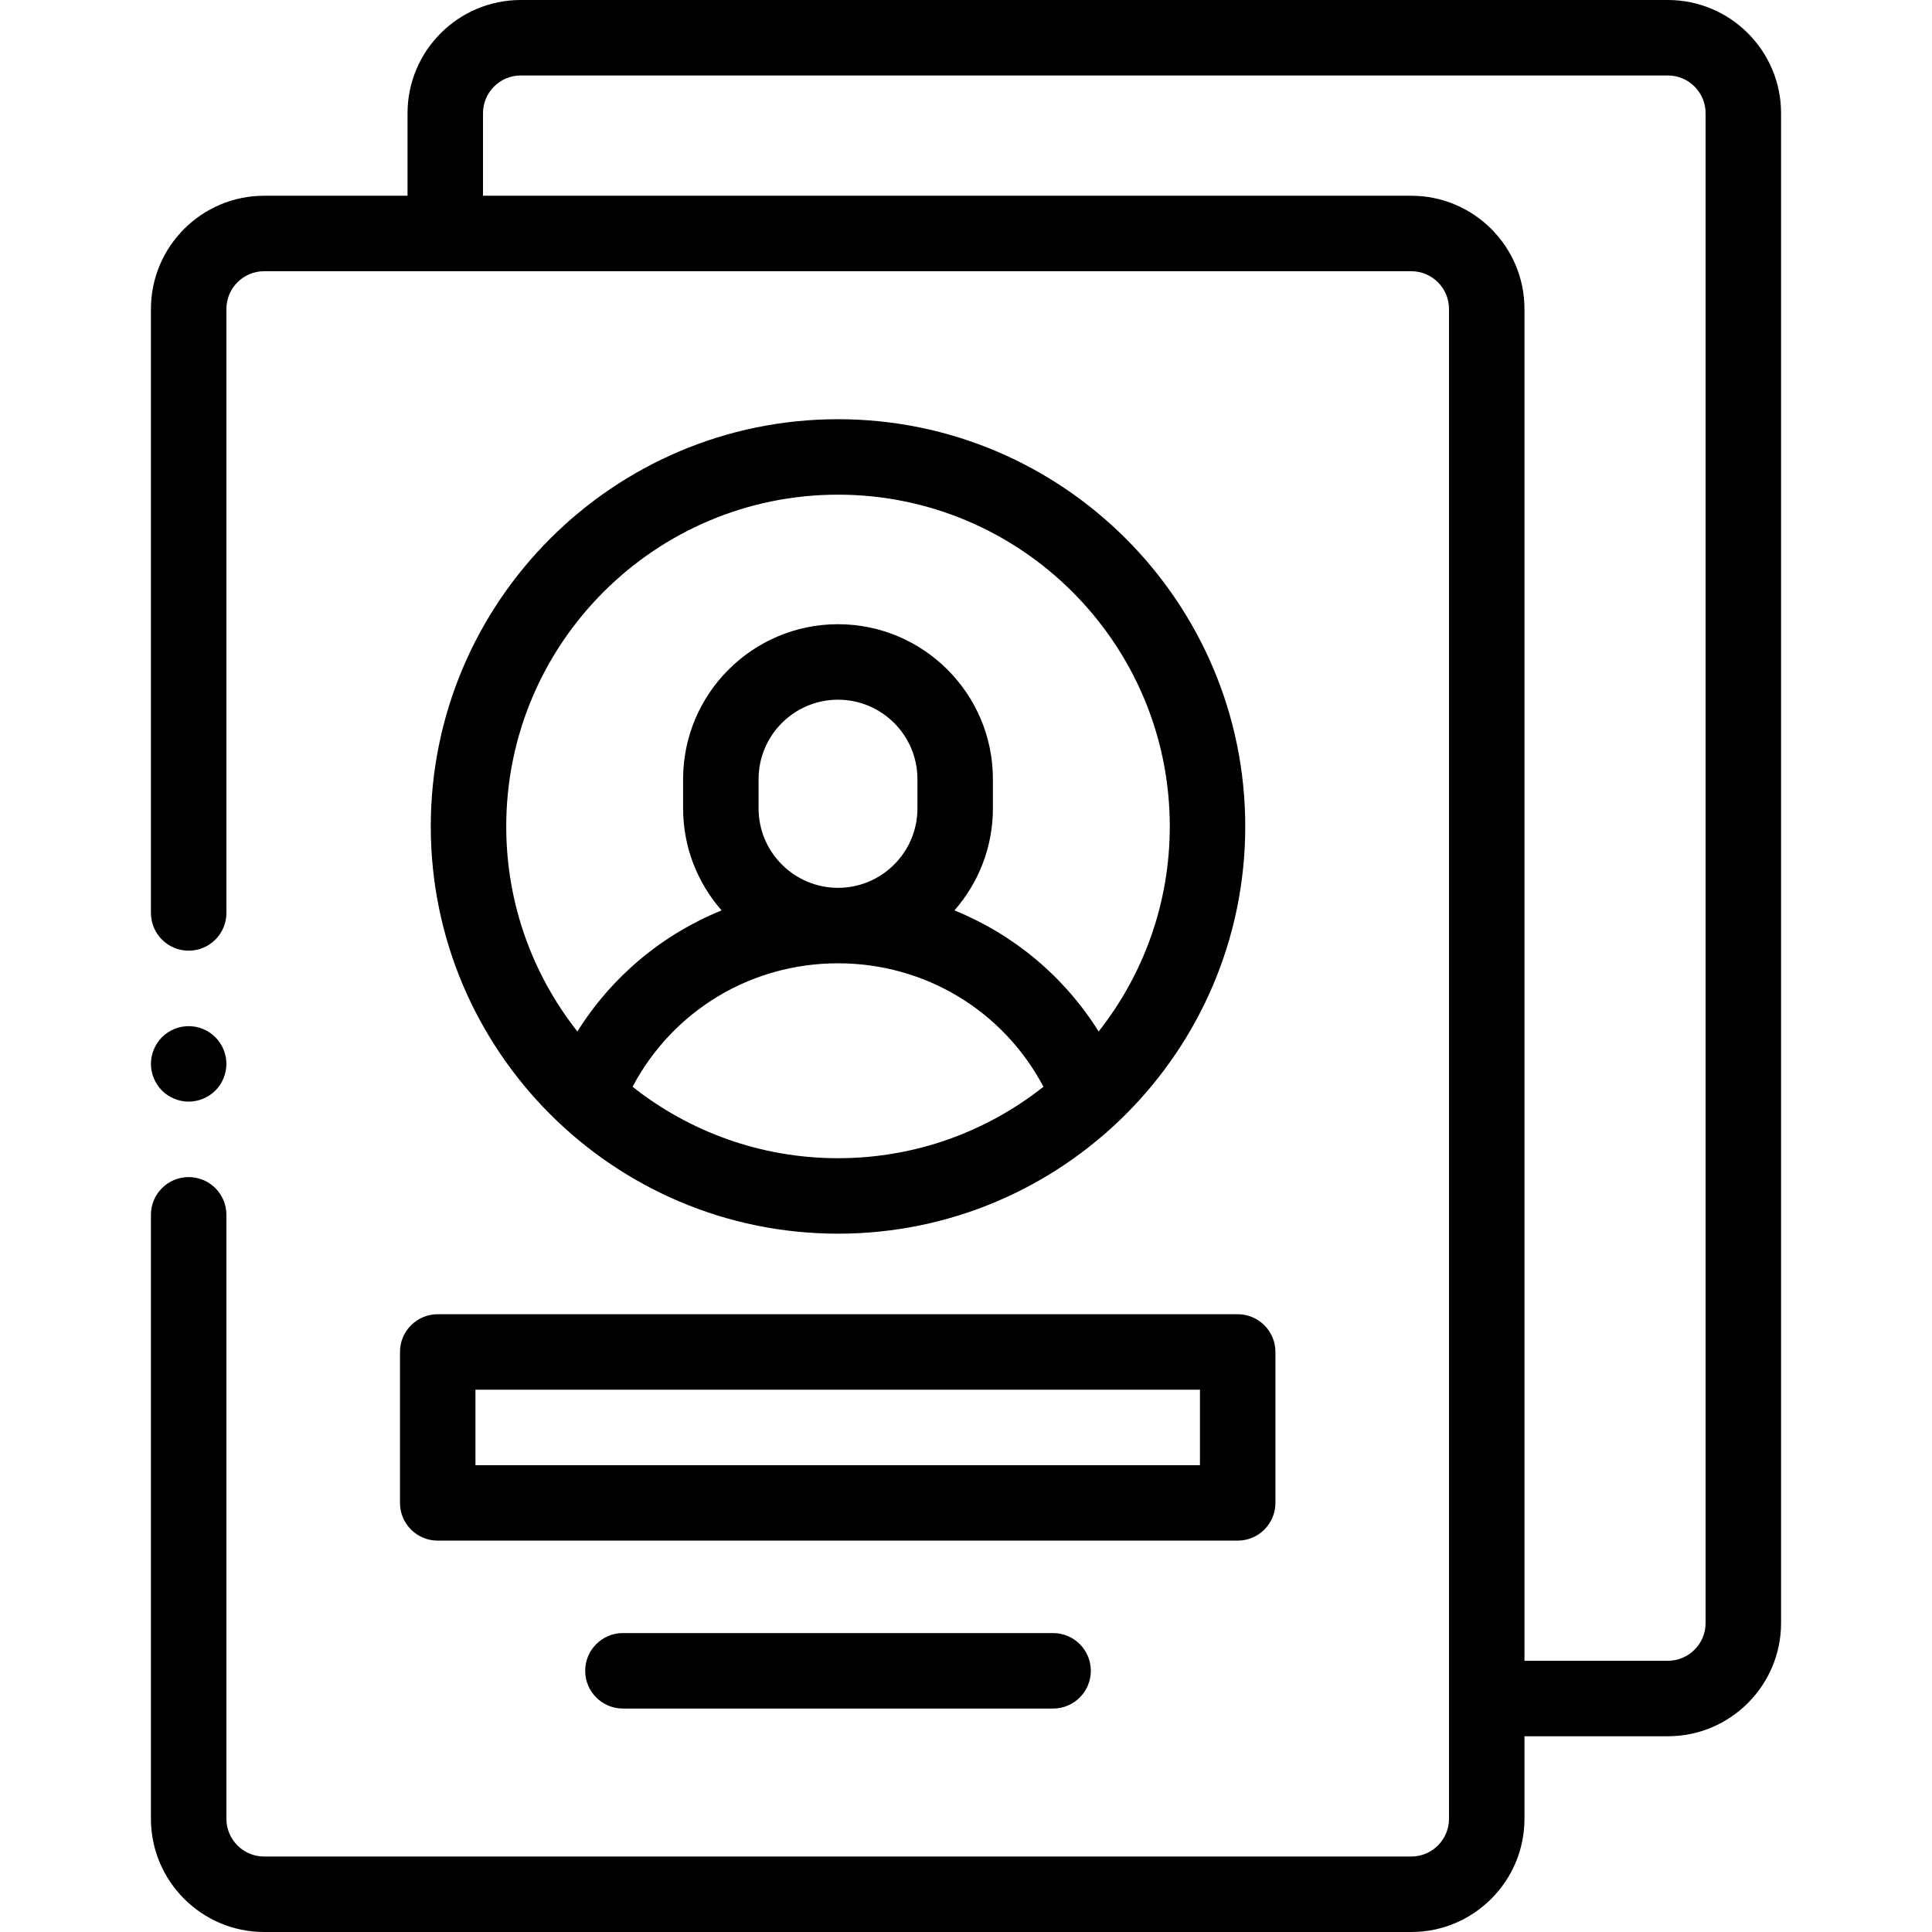
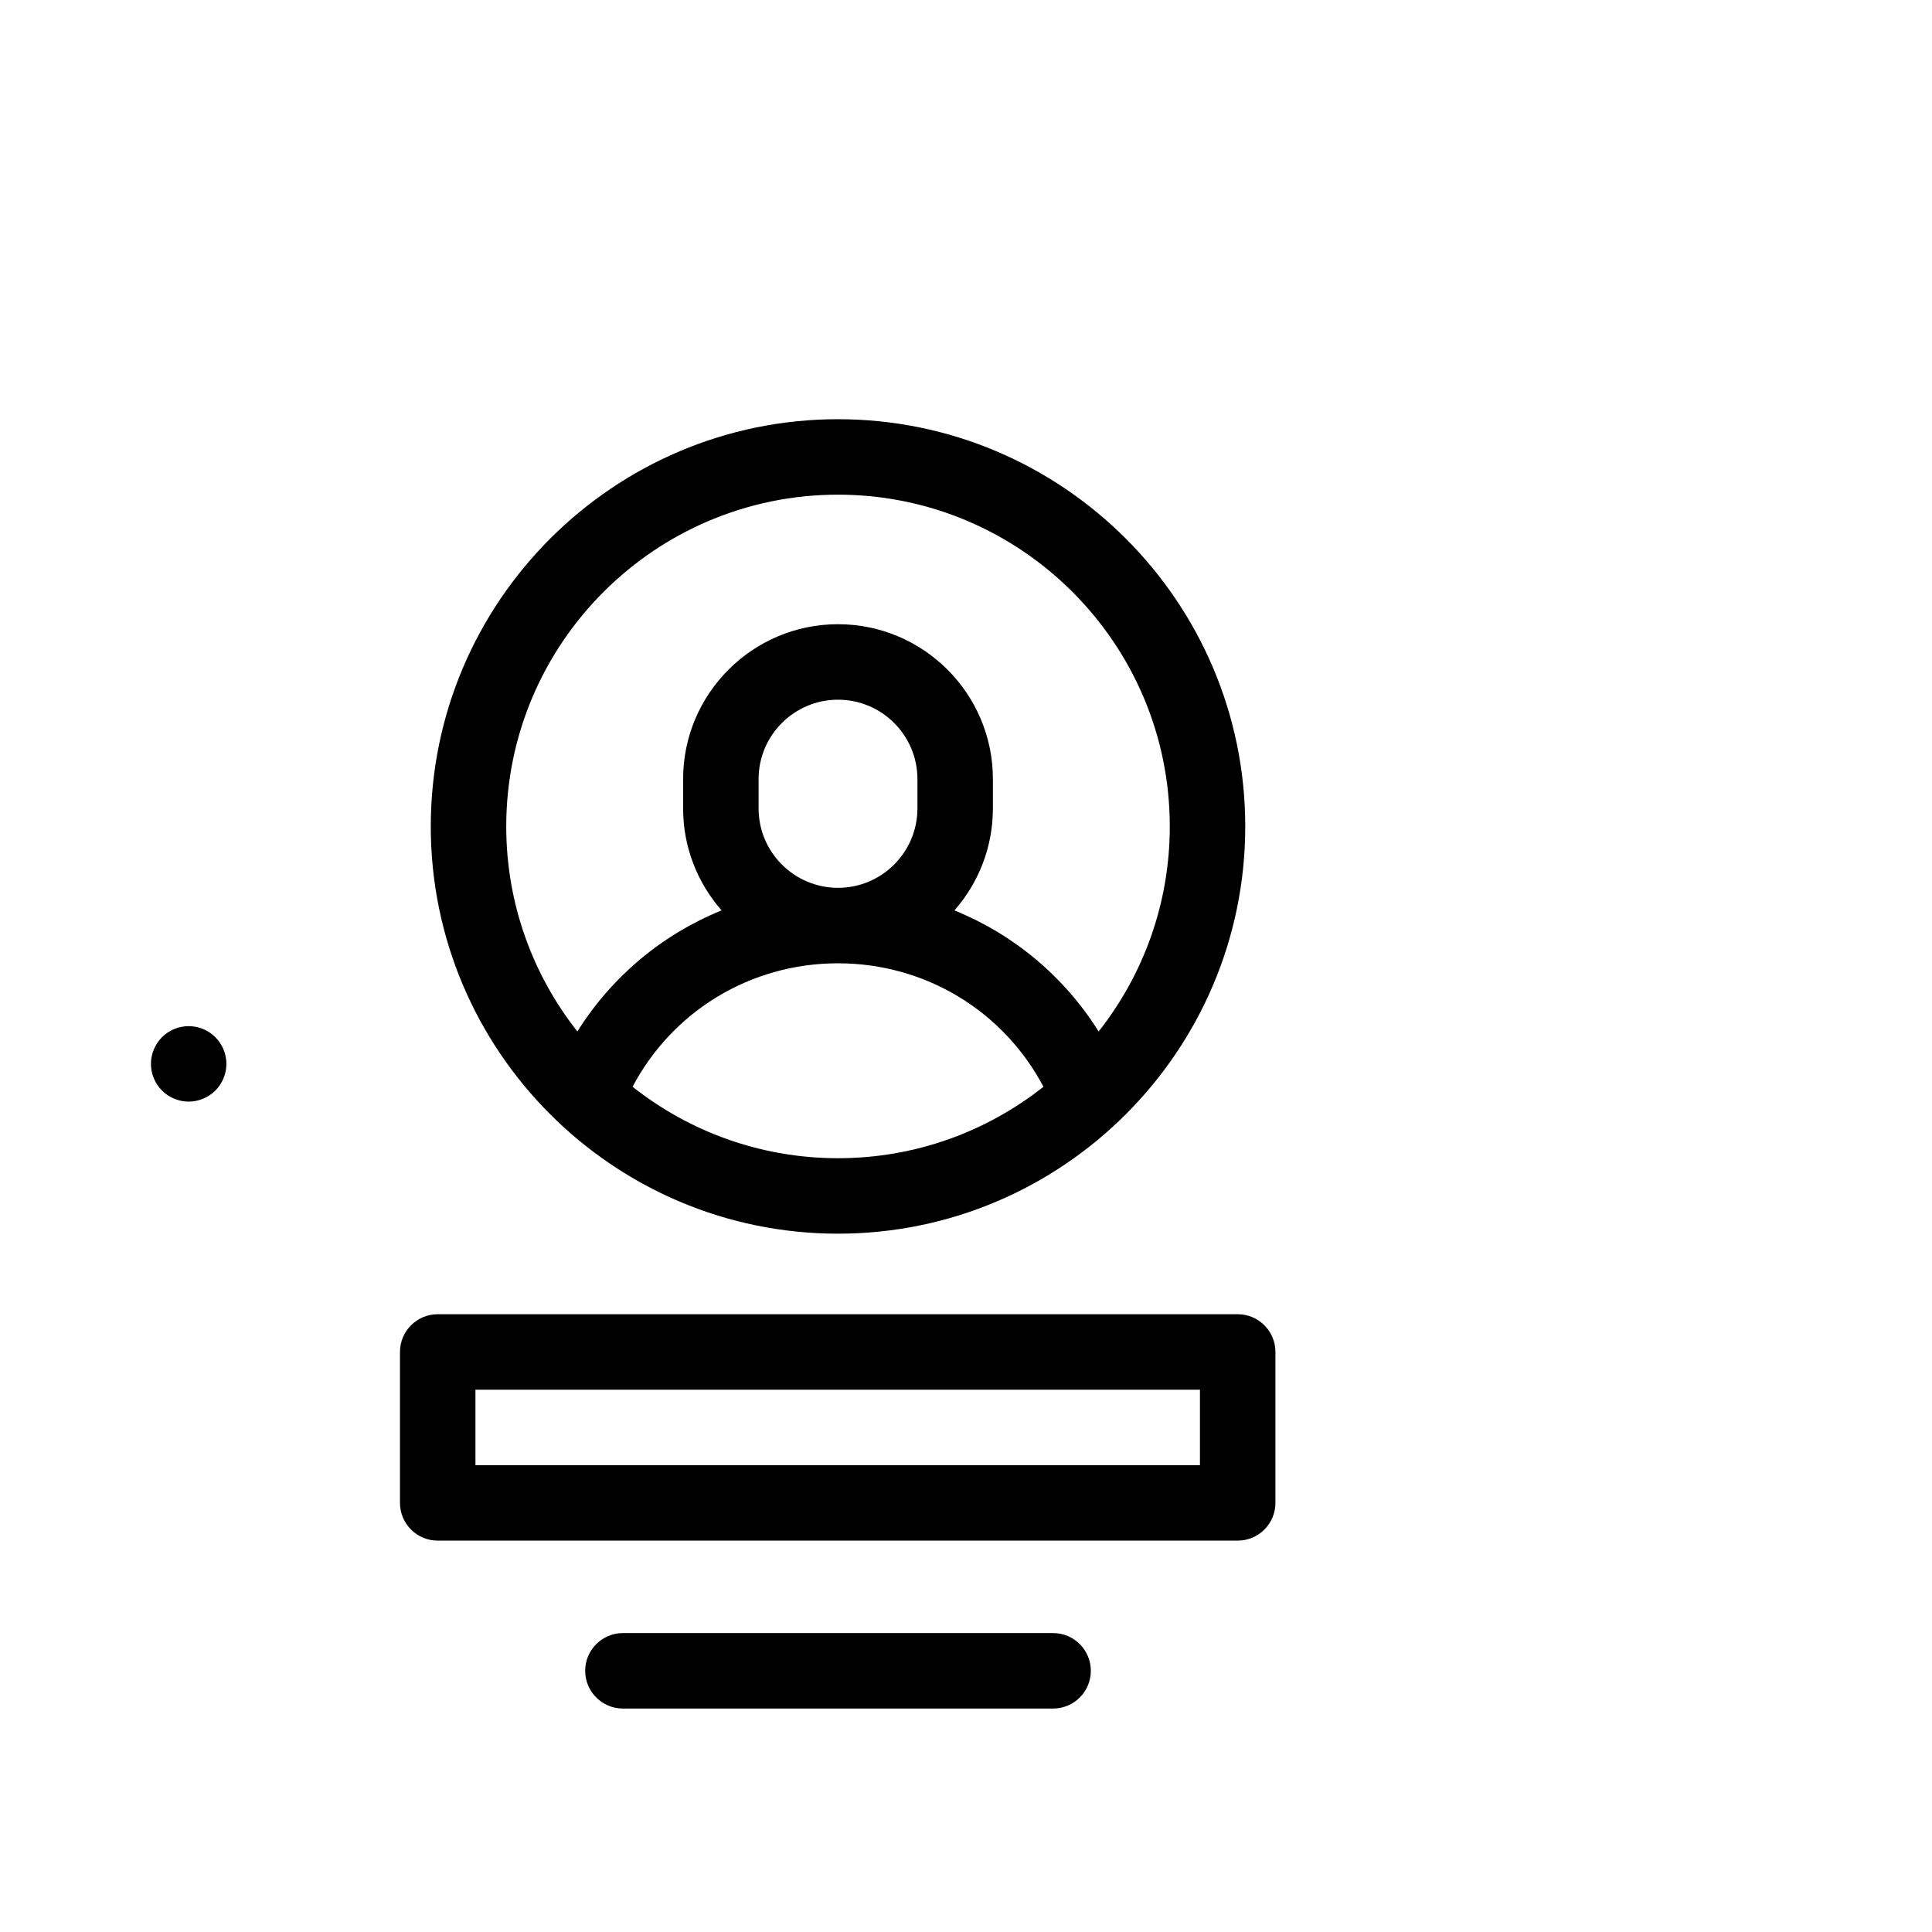
<svg xmlns="http://www.w3.org/2000/svg" height="512pt" viewBox="-40 0 512 512" width="512pt">
-   <path d="m402 0h-304c-16.543 0-30 13.457-30 30v21.875h-38c-16.543 0-30 13.457-30 30v160.062c0 5.523 4.477 10 10 10s10-4.477 10-10v-160.062c0-5.516 4.484-10 10-10h304c5.516 0 10 4.484 10 10v400.125c0 5.516-4.484 10-10 10h-304c-5.516 0-10-4.484-10-10v-160.062c0-5.523-4.477-10-10-10s-10 4.477-10 10v160.062c0 16.543 13.457 30 30 30h304c16.543 0 30-13.457 30-30v-21.875h38c16.543 0 30-13.457 30-30v-400.125c0-16.543-13.457-30-30-30zm10 430.125c0 5.516-4.484 10-10 10h-38v-358.25c0-16.543-13.457-30-30-30h-246v-21.875c0-5.516 4.484-10 10-10h304c5.516 0 10 4.484 10 10zm0 0" />
  <path d="m10 291.941c2.629 0 5.211-1.07 7.07-2.93 1.859-1.863 2.93-4.441 2.93-7.07 0-2.633-1.07-5.211-2.93-7.07-1.859-1.871-4.441-2.93-7.07-2.93s-5.211 1.059-7.07 2.93c-1.859 1.859-2.93 4.438-2.93 7.07 0 2.629 1.07 5.207 2.93 7.07 1.859 1.859 4.441 2.93 7.07 2.93zm0 0" />
  <path d="m66 358.281v40c0 5.523 4.477 10 10 10h212c5.523 0 10-4.477 10-10v-40c0-5.52-4.477-10-10-10h-212c-5.523 0-10 4.48-10 10zm20 10h192v20h-192zm0 0" />
  <path d="m125.082 432.781c-5.523 0-10 4.48-10 10 0 5.523 4.477 10 10 10h114c5.523 0 10-4.477 10-10 0-5.52-4.477-10-10-10zm0 0" />
  <path d="m182.082 326.938c59.508 0 107.922-48.414 107.922-107.922s-48.414-107.922-107.922-107.922c-59.508 0-107.922 48.414-107.922 107.922s48.414 107.922 107.922 107.922zm-54.445-38.934c10.617-20.082 31.301-32.719 54.445-32.719 23.141 0 43.828 12.637 54.445 32.719-14.984 11.852-33.902 18.934-54.445 18.934s-39.461-7.082-54.445-18.934zm33.395-73.766v-7.762c0-11.605 9.445-21.047 21.051-21.047s21.047 9.441 21.047 21.047v7.762c0 11.605-9.441 21.047-21.047 21.047s-21.051-9.441-21.051-21.047zm21.051-83.145c48.48 0 87.922 39.441 87.922 87.922 0 20.492-7.051 39.371-18.852 54.34-9.152-14.598-22.547-25.734-38.219-32.086 6.34-7.227 10.195-16.684 10.195-27.031v-7.762c0-22.637-18.414-41.051-41.047-41.051-22.633 0-41.051 18.414-41.051 41.051v7.762c0 10.348 3.859 19.805 10.199 27.031-15.676 6.352-29.066 17.488-38.219 32.086-11.801-14.969-18.852-33.848-18.852-54.34 0-48.48 39.441-87.922 87.922-87.922zm0 0" />
</svg>